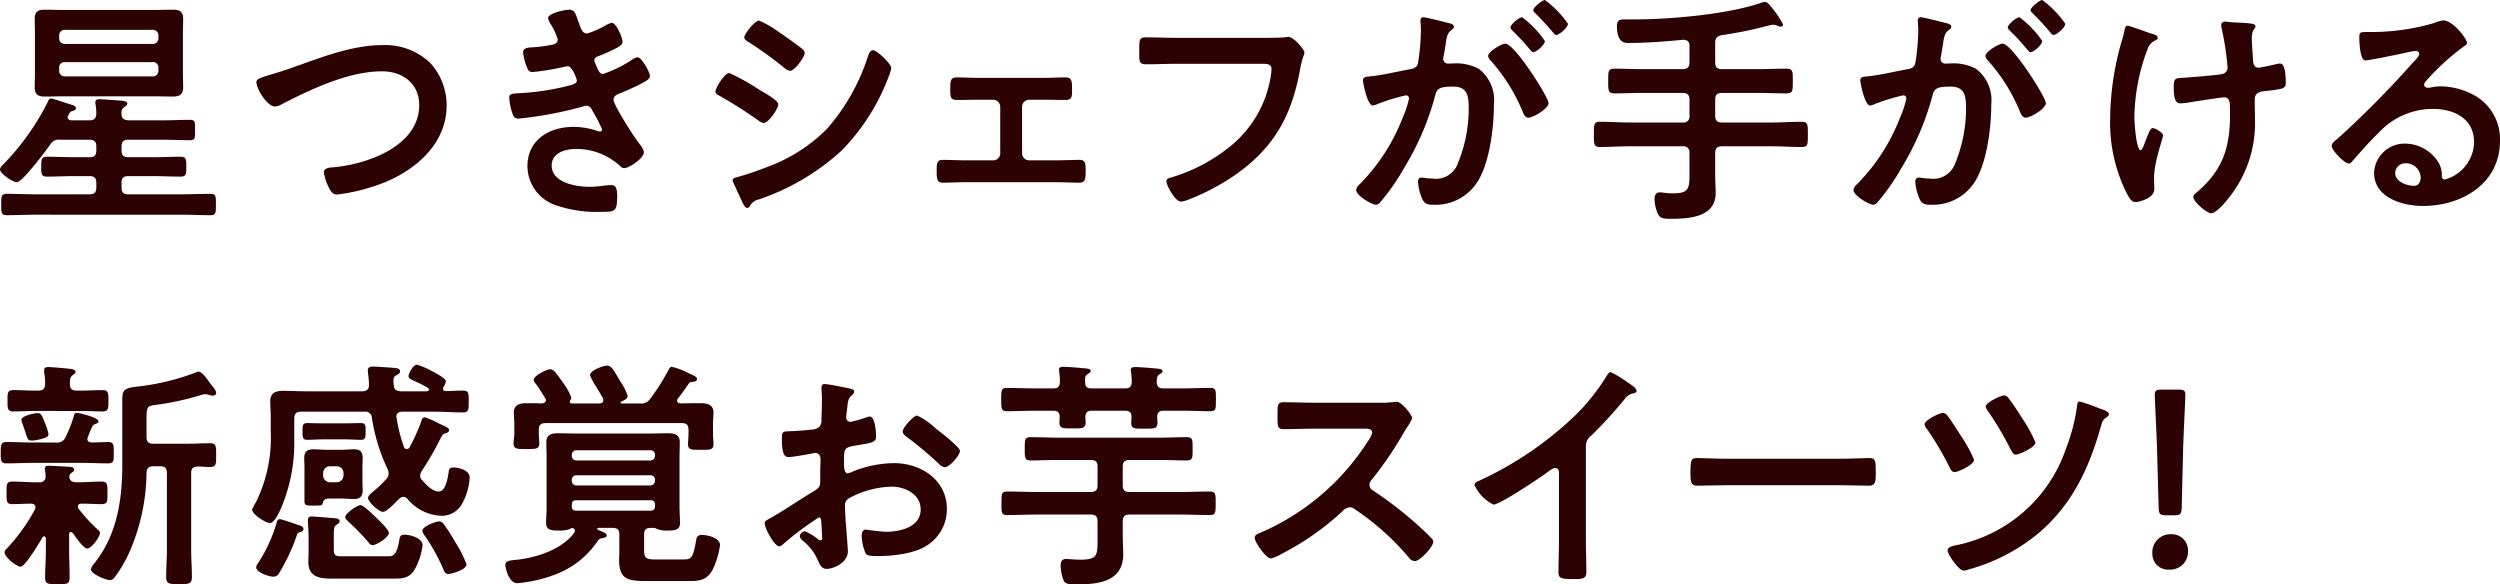
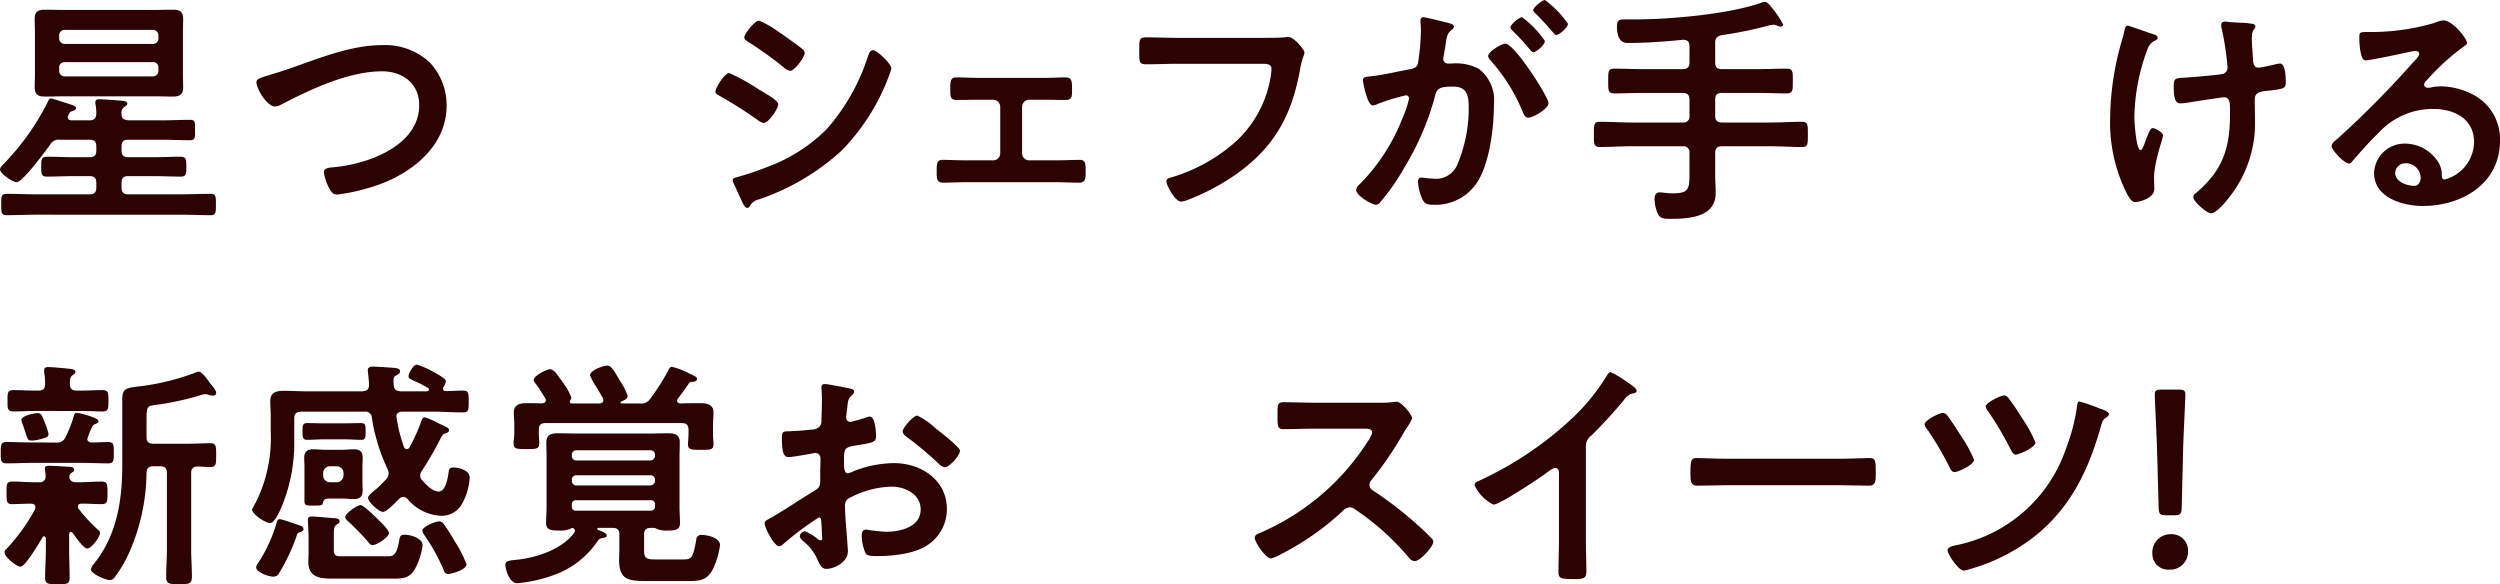
<svg xmlns="http://www.w3.org/2000/svg" viewBox="0 0 288.541 67.452">
  <defs>
    <style>
      .cls-1 {
        fill: #2d0202;
      }
    </style>
  </defs>
  <g id="レイヤー_2" data-name="レイヤー 2">
    <g id="写真_背景" data-name="写真・背景">
      <g>
        <path class="cls-1" d="M14.812,13.888h3.948c1.036,0,2.1-.056,3.136-.056.644,0,.616.224.616,1.176,0,.924.028,1.176-.616,1.176-1.036,0-2.1-.056-3.136-.056H14.812c-.56,0-.784.224-.784.784v.476c0,.532.224.756.784.756h2.94c1.008,0,2.044-.056,3.08-.056.672,0,.672.336.672,1.148,0,.84,0,1.148-.672,1.148-1.036,0-2.072-.056-3.08-.056H14.812c-.56,0-.784.224-.784.784v.532c0,.56.224.784.784.784H20.888c1.12,0,2.24-.056,3.388-.056.644,0,.644.28.644,1.232,0,.952,0,1.232-.616,1.232-1.148,0-2.268-.056-3.416-.056H4.172c-1.12,0-2.268.056-3.416.056-.616,0-.616-.308-.616-1.232,0-.924,0-1.232.644-1.232,1.12,0,2.268.056,3.388.056h6.16c.56,0,.784-.224.784-.784v-.532c0-.56-.224-.784-.784-.784H8.512c-1.036,0-2.044.056-3.08.056-.672,0-.672-.308-.672-1.148,0-.812,0-1.148.672-1.148,1.036,0,2.044.056,3.08.056h1.82c.56,0,.784-.224.784-.756v-.476c0-.56-.224-.784-.784-.784H6.944a1.111,1.111,0,0,0-1.148.56c-.504.7-3.192,4.34-3.864,4.34C1.456,21.028,0,20.02,0,19.572c0-.224.224-.448.392-.616A28.724,28.724,0,0,0,5.46,11.872c.112-.252.196-.504.42-.504.224,0,1.652.504,1.96.588.588.196.924.252.924.532,0,.196-.168.252-.336.308-.308.084-.336.112-.532.504a.375.375,0,0,0-.084.224c0,.28.224.336.42.364h2.1c.532,0,.756-.224.784-.756a6.533,6.533,0,0,0-.084-1.064.779.779,0,0,1-.028-.252c0-.308.224-.364.476-.364.42,0,2.072.14,2.548.168.196.028.672.056.672.336,0,.168-.14.252-.336.392a.738.738,0,0,0-.336.756C14,13.636,14.251,13.832,14.812,13.888Zm6.3-5.46c0,.56.028,1.092.028,1.652,0,.812-.392,1.064-1.176,1.064-.756,0-1.512-.028-2.268-.028H7.448c-.756,0-1.512.028-2.268.028-.784,0-1.176-.224-1.176-1.092,0-.532.028-1.064.028-1.624V3.808c0-.532-.028-1.064-.028-1.596,0-.868.364-1.092,1.176-1.092.756,0,1.512.028,2.268.028h10.248c.756,0,1.512-.028,2.268-.028.784,0,1.176.224,1.176,1.064,0,.56-.028,1.092-.028,1.624Zm-2.828-4.312a.632.632,0,0,0-.672-.672H7.476a.625.625,0,0,0-.644.672V4.396a.625.625,0,0,0,.644.672H17.612a.632.632,0,0,0,.672-.672ZM7.476,7.168a.603.603,0,0,0-.644.644V8.148a.625.625,0,0,0,.644.672H17.612a.632.632,0,0,0,.672-.672V7.812a.611.611,0,0,0-.672-.644Z" />
        <path class="cls-1" d="M33.796,7.784c3.276-1.148,6.804-2.576,10.332-2.576A7.526,7.526,0,0,1,49.644,7.252a7.239,7.239,0,0,1,1.904,4.928c0,4.312-3.416,7.336-7.168,8.876a22.378,22.378,0,0,1-5.46,1.4c-.476,0-.672-.28-.896-.672a5.973,5.973,0,0,1-.644-1.876c0-.504.588-.56.952-.588,3.92-.308,10.052-2.408,10.052-7.196,0-2.492-1.932-3.892-4.284-3.892-3.892,0-8.232,2.072-11.648,3.836a1.591,1.591,0,0,1-.728.224c-.868,0-2.128-2.016-2.128-2.8,0-.364.336-.476,1.512-.84C31.752,8.456,32.62,8.204,33.796,7.784Z" />
-         <path class="cls-1" d="M66.809,2.632c.224.644.392,1.232.952,1.232a9.578,9.578,0,0,0,2.156-.952,2.443,2.443,0,0,1,.7-.28c.504,0,1.232,1.708,1.232,2.184,0,.336-.336.504-.588.672a18.657,18.657,0,0,1-2.016.924c-.28.112-.644.196-.644.56a1.061,1.061,0,0,0,.14.42c.308.784.504,1.148.84,1.148a14.034,14.034,0,0,0,3.332-1.624,1.628,1.628,0,0,1,.672-.308c.476,0,1.428,1.736,1.428,2.156s-.616.672-1.176.98c-.728.364-1.484.7-2.24,1.008-.336.14-.784.28-.784.756,0,.616,2.324,4.228,2.828,4.872.224.308.672.84.672,1.204,0,.644-1.652,1.82-2.268,1.82a.584.584,0,0,1-.448-.224,7.478,7.478,0,0,0-5.152-1.988c-1.176,0-2.772.448-2.772,1.904,0,2.016,2.856,2.464,4.368,2.464a11.71,11.71,0,0,0,1.708-.14,7.321,7.321,0,0,1,.812-.056c.56,0,.672.476.672,1.288,0,1.736-.28,1.792-1.596,1.792a14.686,14.686,0,0,1-5.404-.728,4.801,4.801,0,0,1-3.36-4.508c0-3.052,2.492-4.564,5.32-4.564a8.476,8.476,0,0,1,2.772.476.986.986,0,0,0,.28.056.251.251,0,0,0,.252-.252,20.869,20.869,0,0,0-1.064-2.044c-.168-.336-.336-.672-.756-.672a.9.9,0,0,0-.392.084,44.051,44.051,0,0,1-7.448,1.4c-.476,0-.588-.28-.728-.7a7.115,7.115,0,0,1-.336-1.708c0-.532.504-.476,1.232-.532a28.823,28.823,0,0,0,5.964-.952c.28-.084.616-.224.616-.532,0-.056-.504-1.624-1.064-1.624-.14,0-.672.14-.868.168a25.991,25.991,0,0,1-3.192.504c-.364,0-.476-.168-.616-.476a6.793,6.793,0,0,1-.476-1.792c0-.588.728-.56,1.12-.588a17.416,17.416,0,0,0,2.156-.28c.364-.056.728-.196.728-.644a7.723,7.723,0,0,0-.784-1.708,2.122,2.122,0,0,1-.336-.728c0-.588,1.96-.98,2.436-.98C66.361,1.12,66.416,1.568,66.809,2.632Z" />
        <path class="cls-1" d="M84.168,8.428a24.483,24.483,0,0,1,3.472,1.932c.756.448,2.184,1.232,2.184,1.68,0,.504-1.12,2.156-1.68,2.156a1.526,1.526,0,0,1-.644-.308,49.605,49.605,0,0,0-4.452-2.828c-.196-.112-.476-.224-.476-.476C82.573,10.136,83.637,8.428,84.168,8.428Zm.924,12.012a33.36,33.36,0,0,0,3.332-1.12,18.925,18.925,0,0,0,6.972-4.396,23.498,23.498,0,0,0,4.788-8.456c.112-.28.224-.672.588-.672.42,0,2.1,1.54,2.1,2.1a6.109,6.109,0,0,1-.364,1.092c-.056.196-.14.336-.168.448a24.723,24.723,0,0,1-5.18,7.924,26.959,26.959,0,0,1-9.576,5.656,1.548,1.548,0,0,0-1.064.812.372.372,0,0,1-.28.168c-.308,0-.532-.616-.7-.952q-.462-1.008-.924-2.016a.663.663,0,0,1-.056-.252C84.561,20.552,84.924,20.496,85.093,20.44Zm5.376-16.352c.588.42,1.596,1.12,2.1,1.54a.654.654,0,0,1,.308.476c0,.504-1.176,2.072-1.68,2.072a1.41,1.41,0,0,1-.7-.364,42.548,42.548,0,0,0-4.116-2.968c-.196-.112-.476-.28-.476-.532,0-.392,1.204-1.932,1.708-1.932a11.671,11.671,0,0,1,2.436,1.428C90.245,3.92,90.385,4.032,90.469,4.088Z" />
        <path class="cls-1" d="M120.316,8.988c.952,0,1.96-.056,2.66-.056.756,0,.756.448.756,1.484,0,.784-.028,1.12-.756,1.12-.896,0-1.792-.028-2.66-.028H118.804a.837.837,0,0,0-.84.812v5.376a.819.819,0,0,0,.84.812h2.996c.924,0,1.876-.056,2.828-.056.7,0,.672.532.672,1.4,0,.728-.028,1.232-.728,1.232-.924,0-1.848-.056-2.772-.056H111.608c-.924,0-1.848.056-2.772.056-.728,0-.728-.532-.728-1.232,0-.868-.028-1.4.672-1.4.924,0,1.904.056,2.828.056H114.604a.819.819,0,0,0,.84-.812v-5.376a.837.837,0,0,0-.84-.812h-1.512c-.868,0-1.764.028-2.66.028-.728,0-.756-.364-.756-1.12,0-1.064,0-1.484.756-1.484s1.624.056,2.66.056Z" />
        <path class="cls-1" d="M145.657,4.368c.588,0,1.96,0,2.52-.056.112,0,.42-.056.504-.056.672,0,1.876,1.512,1.876,1.792,0,.28-.252.588-.476,1.792-.952,5.404-2.94,9.128-7.476,12.32a26.029,26.029,0,0,1-5.376,2.856,2.855,2.855,0,0,1-.924.252c-.672,0-1.68-1.876-1.68-2.324,0-.308.252-.392.504-.448a19.678,19.678,0,0,0,6.972-3.696,13.012,13.012,0,0,0,4.592-8.176,5.468,5.468,0,0,0,.056-.672c0-.532-.476-.588-.98-.588h-9.94c-1.176,0-2.324.056-3.5.056-.868,0-.84-.252-.84-1.512,0-1.288-.028-1.596.756-1.596,1.204,0,2.408.056,3.612.056Z" />
        <path class="cls-1" d="M167.077,2.632c.224.056.728.14.728.448,0,.168-.112.252-.252.364-.532.392-.588.84-.728,1.848-.056.308-.112.7-.196,1.148a1.409,1.409,0,0,0-.056.336.545.545,0,0,0,.616.56h.336a5.606,5.606,0,0,1,3.164.616,4.558,4.558,0,0,1,1.736,4.088c0,2.548-.448,6.328-1.68,8.568a5.721,5.721,0,0,1-5.292,3.024c-.616,0-1.008-.056-1.288-.644a5.617,5.617,0,0,1-.504-2.016c0-.252.084-.476.392-.476.28,0,.7.112,1.26.112a2.687,2.687,0,0,0,2.94-1.736A16.672,16.672,0,0,0,169.513,12.544c0-1.372-.084-2.548-1.792-2.548-1.568,0-1.876.224-2.072,1.008a31.633,31.633,0,0,1-3.584,8.372,25.164,25.164,0,0,1-2.772,3.976.654.654,0,0,1-.476.28c-.504,0-2.296-1.064-2.296-1.708a1.045,1.045,0,0,1,.392-.644,22.271,22.271,0,0,0,5.012-7.784,10.478,10.478,0,0,0,.7-2.128.352.352,0,0,0-.364-.364,23.126,23.126,0,0,0-3.22.98,2.087,2.087,0,0,1-.588.196c-.672,0-1.148-2.744-1.148-2.912,0-.42.476-.42.812-.448,1.568-.168,3.136-.56,4.676-.84.56-.112.812-.28.896-.868A25.838,25.838,0,0,0,163.997,3.5c0-.448-.056-1.036-.056-1.092,0-.224.084-.42.336-.42C164.557,1.988,166.657,2.52,167.077,2.632Zm11.648,9.268c0,.644-1.764,1.68-2.324,1.68-.364,0-.532-.364-.644-.644a20.561,20.561,0,0,0-3.752-5.992.881.881,0,0,1-.252-.476c0-.504,1.54-1.428,1.988-1.428C174.805,5.04,178.725,11.2,178.725,11.9Zm-.42-7.168c0,.448-.98,1.288-1.344,1.288-.14,0-.28-.196-.392-.308a24.121,24.121,0,0,0-1.988-2.156c-.112-.112-.252-.252-.252-.392,0-.336,1.008-1.176,1.344-1.176A11.172,11.172,0,0,1,178.305,4.732Zm2.66-1.988c0,.448-1.008,1.288-1.344,1.288-.168,0-.252-.14-.392-.308-.644-.756-1.288-1.456-1.988-2.156-.112-.084-.28-.252-.28-.392C176.961.84,178.025,0,178.305,0A11.255,11.255,0,0,1,180.965,2.744Z" />
        <path class="cls-1" d="M197.96,7.196c0,.56.224.784.784.784h4.116c1.092,0,2.212-.056,3.332-.056.756,0,.728.364.728,1.428s.028,1.428-.728,1.428c-1.12,0-2.212-.056-3.332-.056h-4.116c-.56,0-.784.224-.784.784V13.356c0,.532.224.784.784.784h5.684c1.176,0,2.352-.084,3.528-.084.728,0,.7.364.7,1.428,0,1.148.028,1.484-.7,1.484-1.176,0-2.352-.084-3.528-.084h-5.684c-.56,0-.784.252-.784.784v2.492c0,.7.056,1.428.056,2.128,0,2.8-3.108,2.968-5.208,2.968-.616,0-1.148,0-1.428-.504a4.421,4.421,0,0,1-.42-1.792c0-.392.14-.756.588-.756.392,0,.812.112,1.484.112,1.792,0,1.96-.448,1.96-2.1V17.667a.686.686,0,0,0-.784-.784H188.189c-1.176,0-2.352.084-3.528.084-.728,0-.7-.364-.7-1.428,0-1.12-.028-1.484.7-1.484,1.176,0,2.352.084,3.528.084h6.02a.686.686,0,0,0,.784-.784V11.508c0-.56-.252-.784-.784-.784h-4.536c-1.12,0-2.24.056-3.332.056-.756,0-.728-.364-.728-1.428,0-1.092-.028-1.428.728-1.428,1.12,0,2.212.056,3.332.056h4.536c.532,0,.784-.224.784-.784v-1.876c0-.504-.224-.728-.756-.728-2.044.196-4.088.364-6.16.364-.308,0-1.456.196-1.456-1.904,0-.784.336-.812,1.008-.812h1.036c4.088,0,10.752-.588,14.56-1.904a1.471,1.471,0,0,1,.504-.112c.224,0,.476.308.616.476a11.138,11.138,0,0,1,1.456,2.128.276.276,0,0,1-.28.252,1.389,1.389,0,0,1-.448-.14,1.122,1.122,0,0,0-.42-.084,3.125,3.125,0,0,0-.504.084,44.901,44.901,0,0,1-5.46,1.12c-.532.14-.728.336-.728.896Z" />
-         <path class="cls-1" d="M224.477,2.632c.224.056.728.14.728.448,0,.168-.112.252-.252.364-.532.392-.588.84-.728,1.848-.056.308-.112.7-.196,1.148a1.409,1.409,0,0,0-.056.336.545.545,0,0,0,.616.56h.336a5.606,5.606,0,0,1,3.164.616,4.558,4.558,0,0,1,1.736,4.088c0,2.548-.448,6.328-1.68,8.568a5.721,5.721,0,0,1-5.292,3.024c-.616,0-1.008-.056-1.288-.644a5.617,5.617,0,0,1-.504-2.016c0-.252.084-.476.392-.476.28,0,.7.112,1.26.112a2.687,2.687,0,0,0,2.94-1.736,16.672,16.672,0,0,0,1.26-6.328c0-1.372-.084-2.548-1.792-2.548-1.568,0-1.876.224-2.072,1.008a31.633,31.633,0,0,1-3.584,8.372,25.164,25.164,0,0,1-2.772,3.976.654.654,0,0,1-.476.28c-.504,0-2.296-1.064-2.296-1.708a1.045,1.045,0,0,1,.392-.644,22.271,22.271,0,0,0,5.012-7.784,10.479,10.479,0,0,0,.7-2.128.352.352,0,0,0-.364-.364,23.126,23.126,0,0,0-3.22.98,2.087,2.087,0,0,1-.588.196c-.672,0-1.148-2.744-1.148-2.912,0-.42.476-.42.812-.448,1.568-.168,3.136-.56,4.676-.84.56-.112.812-.28.896-.868A25.84,25.84,0,0,0,221.397,3.5c0-.448-.056-1.036-.056-1.092,0-.224.084-.42.336-.42C221.957,1.988,224.057,2.52,224.477,2.632Zm11.648,9.268c0,.644-1.765,1.68-2.324,1.68-.364,0-.532-.364-.644-.644a20.561,20.561,0,0,0-3.752-5.992.881.881,0,0,1-.252-.476c0-.504,1.54-1.428,1.988-1.428C232.205,5.04,236.125,11.2,236.125,11.9Zm-.42-7.168c0,.448-.98,1.288-1.345,1.288-.14,0-.279-.196-.392-.308A24.121,24.121,0,0,0,231.981,3.556c-.112-.112-.252-.252-.252-.392,0-.336,1.008-1.176,1.344-1.176A11.174,11.174,0,0,1,235.706,4.732Zm2.659-1.988c0,.448-1.008,1.288-1.344,1.288-.168,0-.252-.14-.392-.308-.645-.756-1.288-1.456-1.988-2.156-.112-.084-.28-.252-.28-.392C234.361.84,235.425,0,235.706,0A11.26,11.26,0,0,1,238.365,2.744Z" />
        <path class="cls-1" d="M249.032,4.368c0,.168-.14.224-.279.308a1.611,1.611,0,0,0-.896,1.008,22.84,22.84,0,0,0-1.512,7.868c0,.532.196,3.78.728,3.78.225,0,.505-.98.616-1.232.28-.7.477-1.316.784-1.316.252,0,1.176.504,1.176.84,0,.364-1.036,3.052-1.036,4.9,0,.42.028.868.028,1.316,0,1.092-1.876,1.484-2.128,1.484-.448,0-.616-.252-.98-.868a18.236,18.236,0,0,1-1.987-8.848,33.068,33.068,0,0,1,1.428-9.184,6.55,6.55,0,0,0,.196-.784c.056-.252.084-.672.42-.672.14,0,2.184.728,2.492.84C248.64,3.976,249.032,4.06,249.032,4.368Zm7.841-1.876c.14,0,.336.056.476.056.868.084,1.736.056,2.576.196.14.028.392.084.392.28,0,.364-.42.308-.42,1.372,0,.868.112,1.736.141,2.604.027.42.168.812.644.812.224,0,1.764-.336,2.072-.42a2.163,2.163,0,0,1,.42-.056c.616,0,.644,1.708.644,2.184,0,.7-.308.728-1.764.924-1.008.112-1.82.084-1.82,1.064,0,.756.028,1.512.028,2.24a13.747,13.747,0,0,1-3.08,9.156c-.336.448-1.4,1.708-1.988,1.708-.504,0-2.044-1.344-2.044-1.848a.459.459,0,0,1,.225-.42c3.08-2.576,4.004-5.124,4.004-9.1v-.588c0-.868-.057-1.428-.7-1.428-.224,0-3.5.504-4.004.588a5.88,5.88,0,0,1-.98.112c-.363,0-.812-.056-.812-1.82,0-1.092.111-1.092,1.344-1.148.784-.056,3.64-.28,4.284-.42a.751.751,0,0,0,.588-.756,33.694,33.694,0,0,0-.7-4.592,1.284,1.284,0,0,1-.027-.336C256.369,2.576,256.621,2.492,256.873,2.492Z" />
        <path class="cls-1" d="M284.733,4.956c0,.196-.308.364-.616.588a27.148,27.148,0,0,0-4.06,3.752.834.834,0,0,0-.28.476c0,.224.225.364.477.364a1.614,1.614,0,0,0,.363-.056,5.325,5.325,0,0,1,1.148-.112,8.217,8.217,0,0,1,3.444.84,5.788,5.788,0,0,1,3.332,5.432c0,4.956-4.396,7.532-8.904,7.532-2.324,0-5.628-.952-5.628-3.808a3.516,3.516,0,0,1,3.584-3.388,4.567,4.567,0,0,1,3.724,1.988,2.786,2.786,0,0,1,.504,1.792c.028.196.112.364.336.364a4.551,4.551,0,0,0,3.389-4.312c0-2.716-2.296-3.836-4.732-3.836a8.499,8.499,0,0,0-6.271,2.744c-1.093,1.064-2.101,2.212-3.108,3.36a.38.38,0,0,1-.308.196c-.588,0-2.017-1.568-2.017-2.016,0-.336.42-.644.672-.84a111.85,111.85,0,0,0,8.708-8.792c.225-.224.729-.728.729-1.008,0-.252-.252-.336-.477-.336a6.777,6.777,0,0,0-.672.112c-.672.168-4.62.98-5.067.98-.616,0-.7-2.1-.7-2.576,0-.644.028-.7.868-.7h.672a25.948,25.948,0,0,0,7.084-1.036,3.823,3.823,0,0,1,1.063-.308C283.109,2.352,284.733,4.48,284.733,4.956Zm-7.084,13.888a1.159,1.159,0,0,0-1.204,1.12c0,1.008,1.345,1.484,2.185,1.484.532,0,.756-.504.756-.952A1.711,1.711,0,0,0,277.649,18.844Z" />
        <path class="cls-1" d="M6.468,51.072a1.016,1.016,0,0,0,1.092-.616,13.853,13.853,0,0,0,.952-2.408c.056-.196.084-.392.336-.392.392,0,2.52.56,2.52.952,0,.196-.224.28-.364.336a.568.568,0,0,0-.392.364,10.3,10.3,0,0,0-.532,1.344c0,.308.224.392.504.42.196,0,1.708-.056,1.876-.056.7,0,.672.364.672,1.232,0,.924.028,1.232-.7,1.232-.98,0-1.96-.056-2.912-.056H3.724c-.98,0-1.96.056-2.94.056-.728,0-.7-.364-.7-1.232,0-.896,0-1.232.7-1.232.98,0,1.96.056,2.94.056ZM4.088,58.52c0-.28-.224-.364-.476-.392-.616,0-1.596.056-2.184.056-.7,0-.672-.336-.672-1.288,0-.98-.028-1.316.672-1.316.896,0,1.792.084,2.716.084h.364a.659.659,0,0,0,.756-.728,4.129,4.129,0,0,0-.056-.588.699.699,0,0,1-.028-.252c0-.336.28-.336.476-.336.476,0,1.736.084,2.24.112.224,0,.672.028.672.336,0,.168-.112.224-.308.364a.504.504,0,0,0-.252.448c0,.448.364.644.756.644h.252c.924,0,1.82-.084,2.716-.084.7,0,.672.392.672,1.316,0,.924.028,1.288-.672,1.288-.784,0-1.568-.056-2.324-.056-.224,0-.42.084-.42.336a.39.39,0,0,0,.084.252,18.062,18.062,0,0,0,2.212,2.408c.14.112.252.196.252.392,0,.476-.98,1.792-1.484,1.792-.42,0-1.4-1.428-1.652-1.792-.084-.056-.14-.112-.224-.112-.14,0-.196.14-.196.28v1.82c0,1.036.056,2.072.056,3.136,0,.784-.28.784-1.4.784s-1.428,0-1.428-.784c0-1.036.084-2.1.084-3.136V62.132c-.028-.112-.056-.224-.196-.224a.169.169,0,0,0-.168.084c-.336.56-2.016,3.416-2.548,3.416-.448,0-1.848-1.092-1.848-1.652,0-.252.168-.364.336-.532A21.566,21.566,0,0,0,4.032,58.8,1.003,1.003,0,0,0,4.088,58.52ZM8.848,45.08h.588c.812,0,1.596-.056,2.408-.056.672,0,.672.364.672,1.232,0,.868,0,1.232-.672,1.232-.812,0-1.596-.056-2.408-.056H3.948c-.812,0-1.596.056-2.408.056-.7,0-.672-.392-.672-1.232,0-.84-.028-1.232.672-1.232.812,0,1.596.056,2.408.056h.476c.532,0,.756-.196.784-.756A7.256,7.256,0,0,0,5.096,42.98v-.252c0-.308.224-.364.476-.364.364,0,1.96.14,2.408.196.504.056.728.14.728.364,0,.168-.168.252-.336.392-.308.224-.308.532-.308,1.036C8.092,44.884,8.316,45.08,8.848,45.08ZM4.984,50.596a4.801,4.801,0,0,1-1.26.252c-.476,0-.504-.056-.784-.924-.084-.28-.196-.588-.364-1.064a2.908,2.908,0,0,1-.112-.392c0-.476,1.484-.784,1.876-.784.42,0,.504.252.868,1.176a7.805,7.805,0,0,1,.392,1.232C5.6,50.428,5.264,50.512,4.984,50.596ZM17.696,53.816c-.532,0-.756.224-.784.756a23.336,23.336,0,0,1-2.016,9.24,14.725,14.725,0,0,1-1.652,2.8.673.673,0,0,1-.56.336c-.476,0-2.184-.7-2.184-1.232a1.349,1.349,0,0,1,.392-.7c2.604-3.276,3.22-7.28,3.22-11.34V46.088c0-1.176.364-1.316,1.876-1.484a27.43,27.43,0,0,0,6.636-1.624.564.564,0,0,1,.308-.084c.392,0,1.008.896,1.26,1.26.196.28.756.84.756,1.176,0,.252-.196.336-.392.336a2.244,2.244,0,0,1-.42-.084,1.306,1.306,0,0,0-.476-.084,1.413,1.413,0,0,0-.336.056,31.995,31.995,0,0,1-5.348,1.176c-1.008.112-1.064.252-1.064,1.652v2.044c0,.56.224.784.784.784h3.976c.896,0,1.82-.056,2.576-.056.728,0,.7.392.7,1.372,0,1.008.028,1.372-.7,1.372-.476,0-.952-.056-1.456-.056-.532.028-.728.252-.728.756v8.82c0,1.036.084,2.1.084,3.136,0,.84-.308.868-1.484.868-1.148,0-1.484-.028-1.484-.868,0-1.036.084-2.1.084-3.136V54.6c0-.532-.224-.784-.784-.784Z" />
        <path class="cls-1" d="M51.128,44.856c0,.196.14.28.336.28.644,0,1.288-.056,1.96-.056s.672.28.672,1.26,0,1.26-.672,1.26c-1.12,0-2.212-.084-3.332-.084h-3.668c-.336,0-.672.14-.672.56a.356.356,0,0,0,.028.168,17.113,17.113,0,0,0,.84,3.332.333.333,0,0,0,.308.252.339.339,0,0,0,.336-.196,20.665,20.665,0,0,0,1.316-2.884c.084-.224.14-.588.448-.588a9.437,9.437,0,0,1,1.54.672,3.277,3.277,0,0,0,.364.168c.588.28.896.392.896.644,0,.224-.224.308-.392.364-.336.084-.392.224-.644.7a35.043,35.043,0,0,1-2.072,3.584,1.176,1.176,0,0,0-.224.588.705.705,0,0,0,.252.56c.42.504,1.176,1.288,1.876,1.288.868,0,1.064-1.68,1.176-2.352.028-.196.084-.42.532-.42.672,0,1.876.336,1.876,1.148a6.955,6.955,0,0,1-.84,2.968,2.672,2.672,0,0,1-2.492,1.456A5.341,5.341,0,0,1,47.04,57.596a.681.681,0,0,0-.504-.252.671.671,0,0,0-.476.252c-.056.056-.168.14-.28.252-.448.476-1.232,1.232-1.568,1.232-.476,0-1.736-1.148-1.736-1.624,0-.252.504-.644.7-.812a12.228,12.228,0,0,0,1.372-1.316.999.999,0,0,0,.308-.644,1.398,1.398,0,0,0-.14-.588,21.172,21.172,0,0,1-1.792-5.852.746.746,0,0,0-.868-.728H34.748c-.532,0-.784.224-.784.784v2.436a19.313,19.313,0,0,1-1.26,7.252c-.196.532-.924,2.38-1.54,2.38-.504,0-2.072-1.008-2.072-1.568a6.32,6.32,0,0,1,.448-.84,16.734,16.734,0,0,0,1.708-8.176v-1.54c0-.784-.056-1.4-.056-1.904,0-1.064.672-1.232,1.568-1.232.868,0,1.736.056,2.604.056h6.496c.504-.056.728-.224.728-.756,0-.476-.14-1.596-.14-1.652,0-.392.308-.448.616-.448.168,0,1.596.084,1.876.112.784.056,1.232.056,1.232.448,0,.252-.252.336-.476.476-.252.14-.28.308-.28.644a2.131,2.131,0,0,0,.028.42c.028.56.28.7.784.756H49.252c.112-.028.252-.056.252-.196a.201.201,0,0,0-.112-.196,11.315,11.315,0,0,0-1.288-.672c-.672-.308-.952-.42-.952-.672,0-.364.56-1.344.952-1.344a8.585,8.585,0,0,1,1.764.756c.336.168,1.596.84,1.596,1.148a1.633,1.633,0,0,1-.252.644A.372.372,0,0,0,51.128,44.856Zm-16.52,15.792c.168.056.42.168.42.42,0,.28-.364.336-.448.364-.252.056-.308.28-.364.476a22.666,22.666,0,0,1-1.96,4.172.759.759,0,0,1-.728.476c-.504,0-1.96-.504-1.96-1.064a.708.708,0,0,1,.168-.42,17.405,17.405,0,0,0,2.156-4.62c.056-.224.112-.532.42-.532C32.508,59.92,34.272,60.536,34.608,60.648Zm2.688-9.94c-.616,0-1.232.056-1.876.056-.532,0-.504-.42-.504-.98,0-.588-.028-.952.532-.952.616,0,1.232.028,1.848.028h2.52c.616,0,1.232-.028,1.848-.028.56,0,.532.308.532.952,0,.588.028.98-.504.98-.616,0-1.232-.056-1.876-.056ZM41.832,55.58c0,.392.028.672.028,1.008,0,.7-.308,1.008-1.008,1.008-.476,0-.924-.056-1.372-.056H38.052c-.28,0-.672,0-.784.476-.056.336-.14.336-1.148.336-.672,0-.98.028-.98-.504V53.872c0-.336-.028-.672-.028-1.008,0-.728.336-1.008,1.064-1.008.448,0,.896.056,1.344.056h1.96c.448,0,.896-.056,1.344-.056.7,0,1.036.252,1.036,1.008,0,.336-.028.672-.028,1.008Zm2.8,8.624c.56,0,1.12.112,1.428-1.736.084-.448.084-.756.616-.756.7,0,2.1.392,2.1,1.232a7.863,7.863,0,0,1-.924,2.8c-.728,1.148-1.568,1.036-3.136,1.036H38.248c-1.372,0-2.66-.196-2.66-1.904,0-.392.028-.756.028-1.148V62.048c0-.784-.084-1.764-.084-2.044,0-.28.168-.392.42-.392.448,0,2.212.168,2.716.196.224.028.532.084.532.364,0,.14-.112.224-.224.308-.392.252-.448.308-.448,1.344v1.652c0,.784.42.728,1.148.728ZM37.296,54.88a.801.801,0,0,0,.784.784h.784a.801.801,0,0,0,.784-.784v-.28a.782.782,0,0,0-.784-.784h-.784a.782.782,0,0,0-.784.784Zm5.712,8.036c-.252,0-.42-.224-.56-.42a28.976,28.976,0,0,0-2.24-2.296c-.14-.14-.364-.308-.364-.532,0-.42,1.4-1.372,1.764-1.372.336,0,1.624,1.26,1.932,1.568.308.308,1.344,1.26,1.344,1.652C44.884,62.02,43.456,62.916,43.008,62.916Zm8.736,3.332c-.392,0-.504-.336-.616-.644A22.069,22.069,0,0,0,49,61.796a1.334,1.334,0,0,1-.252-.532c0-.504,1.54-1.092,1.96-1.092a.656.656,0,0,1,.504.308A20.726,20.726,0,0,1,52.5,62.496a13.784,13.784,0,0,1,1.344,2.632C53.844,65.771,52.08,66.248,51.744,66.248Z" />
        <path class="cls-1" d="M65.8,61.04a3.077,3.077,0,0,1-1.232.196c-.952,0-1.54-.056-1.54-.868,0-.616.056-1.232.056-1.82V52.808c0-.588-.028-1.176-.028-1.764,0-.84.532-1.036,1.288-1.036.812,0,1.624.028,2.436.028h7.952c.812,0,1.624-.028,2.408-.028.756,0,1.316.168,1.316,1.036,0,.588-.028,1.176-.028,1.764v5.74c0,.588.056,1.204.056,1.82,0,.784-.532.868-1.484.868a2.945,2.945,0,0,1-1.204-.196.691.691,0,0,0-.308-.112H75.124c-.56,0-.784.224-.784.756v1.876c0,.896.336,1.008,1.26,1.008h2.884c1.288,0,1.456.112,1.876-2.268a.567.567,0,0,1,.644-.56c.672,0,2.1.336,2.1,1.176a9.216,9.216,0,0,1-.84,2.8c-.728,1.428-1.792,1.344-3.22,1.344h-4.2c-2.24,0-3.388-.056-3.388-2.436,0-.42.028-.868.028-1.288V61.684c0-.532-.224-.756-.784-.756H69.076c-.056,0-.14.028-.14.112,0,.056.028.084.084.112a2.92,2.92,0,0,0,.28.112c.336.14.728.308.728.532,0,.252-.308.252-.504.308a.718.718,0,0,0-.56.364,10.242,10.242,0,0,1-5.18,3.948,15.943,15.943,0,0,1-4.088.896c-.952,0-1.372-1.708-1.372-2.128,0-.476.56-.504,1.4-.588,2.268-.252,5.152-1.204,6.552-3.108.028-.084.084-.14.084-.224a.361.361,0,0,0-.336-.336Zm2.296-17.724c0-.56,1.512-1.12,1.988-1.12.504,0,.812.644,1.512,1.82A6.569,6.569,0,0,1,72.436,45.696c0,.364-.476.532-.756.672-.056.028-.056.056-.056.112,0,.056.028.084.112.084h2.1a1.224,1.224,0,0,0,1.204-.532,24.361,24.361,0,0,0,2.1-3.304c.084-.168.196-.392.392-.392a6.886,6.886,0,0,1,1.4.476,4.829,4.829,0,0,1,.532.252c.784.364.98.448.98.672,0,.28-.308.308-.504.336a.471.471,0,0,0-.476.252c-.392.56-.784,1.12-1.204,1.652a.419.419,0,0,0-.112.252c0,.252.196.308.392.336.784-.028,1.568-.028,2.352-.028.728,0,1.456.168,1.456,1.064,0,.448-.056.896-.056,1.344v1.176c0,.364.056.756.056,1.148,0,.7-.476.644-1.428.644-1.008,0-1.512.056-1.512-.616,0-.392.056-.784.056-1.176v-.504c0-.56-.224-.784-.784-.784H62.972c-.56,0-.784.224-.784.784v.392c0,.392.056.784.056,1.176,0,.672-.448.644-1.484.644-1.064,0-1.484.028-1.484-.672,0-.336.084-.784.084-1.148v-1.064c0-.476-.056-.896-.056-1.344,0-.868.672-1.064,1.428-1.064.588,0,1.204,0,1.792.028.252-.028.476-.112.476-.392a.372.372,0,0,0-.084-.224c-.28-.448-.728-1.204-1.036-1.596-.112-.14-.28-.308-.28-.504,0-.504,1.54-1.232,1.876-1.232.448,0,.784.532,1.512,1.568a6.544,6.544,0,0,1,.952,1.708.36.36,0,0,1-.112.28.399.399,0,0,0-.056.196c0,.14.084.196.224.196h3.164c.252,0,.476-.112.476-.392a.472.472,0,0,0-.084-.28c-.196-.336-.448-.784-.728-1.232A7.665,7.665,0,0,1,68.096,43.316Zm6.972,9.828a.551.551,0,0,0,.532-.532v-.112a.515.515,0,0,0-.532-.532h-8.54a.515.515,0,0,0-.532.532v.112a.514.514,0,0,0,.532.532Zm-8.54,1.708a.515.515,0,0,0-.532.532v.112a.515.515,0,0,0,.532.532h8.54a.551.551,0,0,0,.532-.532v-.112a.515.515,0,0,0-.532-.532ZM75.04,58.94c.392,0,.56-.168.56-.532v-.14a.463.463,0,0,0-.532-.532h-8.54c-.364,0-.532.14-.532.532v.14c0,.364.14.532.532.532Z" />
        <path class="cls-1" d="M94.5,59.724a35.417,35.417,0,0,0-4.144,3.108.883.883,0,0,1-.42.224c-.56,0-1.68-2.1-1.68-2.66,0-.308.308-.392.644-.588,1.568-.896,3.052-1.904,4.592-2.856,1.064-.644,1.176-.672,1.176-1.54V54.46c0-.42.028-.84.028-1.26v-.28a.611.611,0,0,0-.616-.644c-.056,0-.112.028-.168.028-.532.112-2.436.448-2.856.448-.364,0-.812-.028-.812-2.072,0-.756.056-.868.588-.896.868-.028,1.848-.084,2.716-.196A1.494,1.494,0,0,0,94.584,49.252a1.135,1.135,0,0,0,.224-.84c.028-.784.056-1.568.056-2.352,0-.56-.056-1.204-.056-1.316,0-.224.084-.42.364-.42.42,0,2.296.392,2.856.504.168.028.56.112.56.364,0,.168-.168.336-.28.448-.42.336-.448.672-.532,1.54-.028.168-.056.392-.084.644,0,.112-.028.28-.028.392a.491.491,0,0,0,.476.476c.196,0,1.484-.392,1.764-.476a1.533,1.533,0,0,1,.476-.14c.644,0,.728,1.82.728,2.296,0,.728-.476.728-2.604,1.092-1.036.196-1.092.392-1.092,1.68v.392c0,.476.056,1.092.42,1.092a2.642,2.642,0,0,0,.7-.252,13.1,13.1,0,0,1,4.648-.924c3.108,0,6.104,1.932,6.104,5.292a4.929,4.929,0,0,1-2.24,4.172c-1.428.98-3.948,1.26-5.628,1.26h-.336c-.448,0-1.036-.028-1.176-.308a5.431,5.431,0,0,1-.448-2.016c0-.364.084-.728.504-.728a22.139,22.139,0,0,0,2.296.252c1.624,0,4.004-.532,4.004-2.576,0-1.764-1.792-2.632-3.36-2.632a10.914,10.914,0,0,0-4.928,1.344.942.942,0,0,0-.448.868c0,.336.056,1.456.084,1.848.056.588.252,3.108.252,3.388,0,1.372-1.708,2.044-2.464,2.044-.616,0-.812-.588-1.036-1.064a5.67,5.67,0,0,0-1.708-2.184c-.14-.14-.336-.308-.336-.532a.633.633,0,0,1,.616-.56,6.72,6.72,0,0,1,1.428.868.552.552,0,0,0,.336.168c.168,0,.196-.112.196-.224,0-.028-.056-1.176-.056-1.232,0-.14-.028-.28-.028-.392C94.78,60.004,94.78,59.724,94.5,59.724Zm14.14-9.772c.756.588,2.156,1.764,2.156,2.072,0,.532-1.204,1.904-1.764,1.904a1.123,1.123,0,0,1-.616-.336,40.048,40.048,0,0,0-3.724-3.136c-.196-.14-.504-.364-.504-.672,0-.42,1.232-1.82,1.68-1.82a8.396,8.396,0,0,1,2.1,1.456C108.192,49.588,108.416,49.784,108.64,49.952Z" />
-         <path class="cls-1" d="M121.548,47.404h-2.016c-1.12,0-2.212.056-3.304.056-.672,0-.672-.308-.672-1.344,0-1.064,0-1.344.672-1.344,1.092,0,2.184.056,3.304.056h2.044c.504,0,.728-.196.756-.728a8.453,8.453,0,0,0-.084-1.204c0-.056-.028-.168-.028-.224,0-.308.28-.336.504-.336.476,0,1.876.112,2.408.168.252.028.756.028.756.308,0,.14-.112.224-.308.336-.336.224-.364.364-.336.952,0,.532.224.728.756.728h3.836c.56,0,.756-.196.784-.756a7.677,7.677,0,0,0-.084-1.148c0-.056-.028-.168-.028-.224,0-.308.28-.336.504-.336.504,0,1.876.112,2.436.168.224.028.728.028.728.308,0,.168-.14.224-.308.336-.336.224-.336.392-.364.924.028.532.28.728.784.728h2.1c1.092,0,2.184-.056,3.304-.056.672,0,.644.308.644,1.344s.028,1.344-.644,1.344c-1.12,0-2.212-.056-3.304-.056h-2.1c-.476,0-.728.196-.728.728,0,.196.028.392.028.616,0,.756-.336.728-1.54.728-1.092,0-1.484.028-1.484-.672,0-.224.028-.448.028-.7,0-.504-.252-.7-.756-.7h-3.808c-.504,0-.756.196-.756.728,0,.196.028.392.028.588,0,.756-.392.728-1.54.728s-1.484,0-1.484-.7c0-.196.028-.392.028-.588C122.304,47.6,122.081,47.404,121.548,47.404Zm8.036,8.624c0,.532.224.756.784.756h5.824c1.148,0,2.296-.056,3.444-.056.7,0,.672.308.672,1.372,0,1.036,0,1.344-.644,1.344-1.176,0-2.324-.056-3.472-.056h-5.824c-.56,0-.784.224-.784.784v1.624c0,.728.056,1.456.056,2.184,0,3.164-2.912,3.472-5.404,3.472-.588,0-1.288.028-1.484-.476a5.246,5.246,0,0,1-.336-1.624c0-.476.084-.84.644-.84.196,0,1.008.084,1.596.084,2.044,0,2.016-.532,2.016-2.352V60.172c0-.56-.224-.784-.784-.784h-6.188c-1.148,0-2.296.056-3.472.056-.672,0-.644-.336-.644-1.344,0-1.008-.028-1.372.644-1.372,1.176,0,2.324.056,3.472.056h6.188c.56,0,.784-.224.784-.756V53.844c0-.532-.224-.756-.784-.756H122.108c-1.064,0-2.128.056-3.164.056-.672,0-.672-.336-.672-1.344,0-1.064,0-1.344.672-1.344,1.064,0,2.1.056,3.164.056h11.704c1.064,0,2.128-.056,3.192-.056.672,0,.644.364.644,1.344,0,1.008.028,1.344-.672,1.344-1.064,0-2.128-.056-3.164-.056h-3.444c-.56,0-.784.224-.784.756Z" />
        <path class="cls-1" d="M159.376,46.48a7.507,7.507,0,0,0,1.204-.056c.168,0,.448-.056.616-.056.588,0,1.792,1.54,1.792,1.904a5.426,5.426,0,0,1-.616,1.092c-.168.252-.336.532-.448.728a40.593,40.593,0,0,1-3.64,5.32.765.765,0,0,0-.224.532.748.748,0,0,0,.42.672,44.989,44.989,0,0,1,4.732,3.612c.672.588,1.372,1.232,2.016,1.904a.533.533,0,0,1,.196.392c0,.588-1.54,2.24-2.128,2.24a.936.936,0,0,1-.7-.42,29.771,29.771,0,0,0-6.188-5.544.987.987,0,0,0-.644-.252,1.341,1.341,0,0,0-.84.476,31.189,31.189,0,0,1-7,4.9,4.7,4.7,0,0,1-1.232.532c-.588,0-1.876-1.876-1.876-2.38,0-.336.336-.476.588-.56a27.76,27.76,0,0,0,12.488-10.612,2.765,2.765,0,0,0,.476-.952c0-.42-.392-.476-.812-.476h-5.796c-1.204,0-2.408.056-3.612.056-.756,0-.7-.42-.7-1.708,0-.98-.028-1.4.672-1.4,1.204,0,2.408.056,3.64.056Z" />
        <path class="cls-1" d="M183.037,62.328c0,1.232.056,2.464.056,3.668,0,.756-.364.84-1.4.84-1.54,0-1.82-.084-1.82-.812,0-1.204.056-2.408.056-3.612V54.796c0-.168.084-.784-.448-.784-.28,0-.868.476-1.092.644-.84.616-5.292,3.584-6.02,3.584a4.713,4.713,0,0,1-2.184-2.24c0-.28.252-.392.448-.476A40.285,40.285,0,0,0,181.637,48.104a23.735,23.735,0,0,0,3.808-4.732c.084-.14.252-.42.448-.42a10.318,10.318,0,0,1,1.904,1.148c.308.196,1.092.672,1.092,1.008,0,.168-.14.224-.28.28a1.515,1.515,0,0,0-1.092.672,54.515,54.515,0,0,1-3.836,4.2,1.492,1.492,0,0,0-.644,1.26Z" />
        <path class="cls-1" d="M212.241,52.948c1.288,0,3.108-.084,3.472-.084.756,0,.784.224.784,1.764,0,.896-.028,1.428-.756,1.428-1.176,0-2.352-.056-3.5-.056H199.361c-1.148,0-2.324.056-3.5.056-.728,0-.756-.532-.756-1.4,0-1.568.056-1.792.784-1.792.364,0,2.296.084,3.472.084Z" />
        <path class="cls-1" d="M224.757,47.964c.392.476,1.176,1.736,1.54,2.296a15.618,15.618,0,0,1,1.54,2.8c0,.588-1.848,1.428-2.24,1.428-.336,0-.476-.336-.616-.616a34.946,34.946,0,0,0-2.548-4.312,1.328,1.328,0,0,1-.308-.588c0-.476,1.708-1.316,2.128-1.316A.686.686,0,0,1,224.757,47.964Zm17.584-.812c.336.112,1.063.336,1.063.644,0,.196-.195.308-.308.392a1.172,1.172,0,0,0-.532.728c-1.372,4.928-3.275,9.184-7.224,12.572a21.582,21.582,0,0,1-8.092,4.228,2.213,2.213,0,0,1-.616.14c-.56,0-1.848-1.876-1.848-2.324,0-.476.84-.56,1.176-.644A16.919,16.919,0,0,0,238.45,51.772a21.774,21.774,0,0,0,1.287-4.984c.028-.196.057-.448.28-.448A19.308,19.308,0,0,1,242.341,47.152Zm-10.444-1.092c.532.7,1.008,1.428,1.456,2.156a15.259,15.259,0,0,1,1.568,2.856c0,.56-1.876,1.4-2.268,1.4-.308,0-.42-.308-.644-.7a36.179,36.179,0,0,0-2.52-4.256,1.329,1.329,0,0,1-.308-.588c0-.448,1.708-1.288,2.128-1.288C231.589,45.64,231.757,45.864,231.897,46.06Z" />
        <path class="cls-1" d="M252.534,63.588a2.063,2.063,0,0,1-2.185,2.156,1.817,1.817,0,0,1-1.932-1.848,2.094,2.094,0,0,1,2.156-2.24A1.875,1.875,0,0,1,252.534,63.588Zm-2.521-4.116c-.7,0-.84-.14-.868-.84l-.195-7.084c-.057-1.68-.252-5.432-.252-5.992,0-.476.168-.588.783-.588h1.96c.616,0,.784.112.784.588,0,.56-.195,4.312-.252,6.16l-.168,6.916c-.027.7-.168.84-.868.84Z" />
      </g>
    </g>
  </g>
</svg>